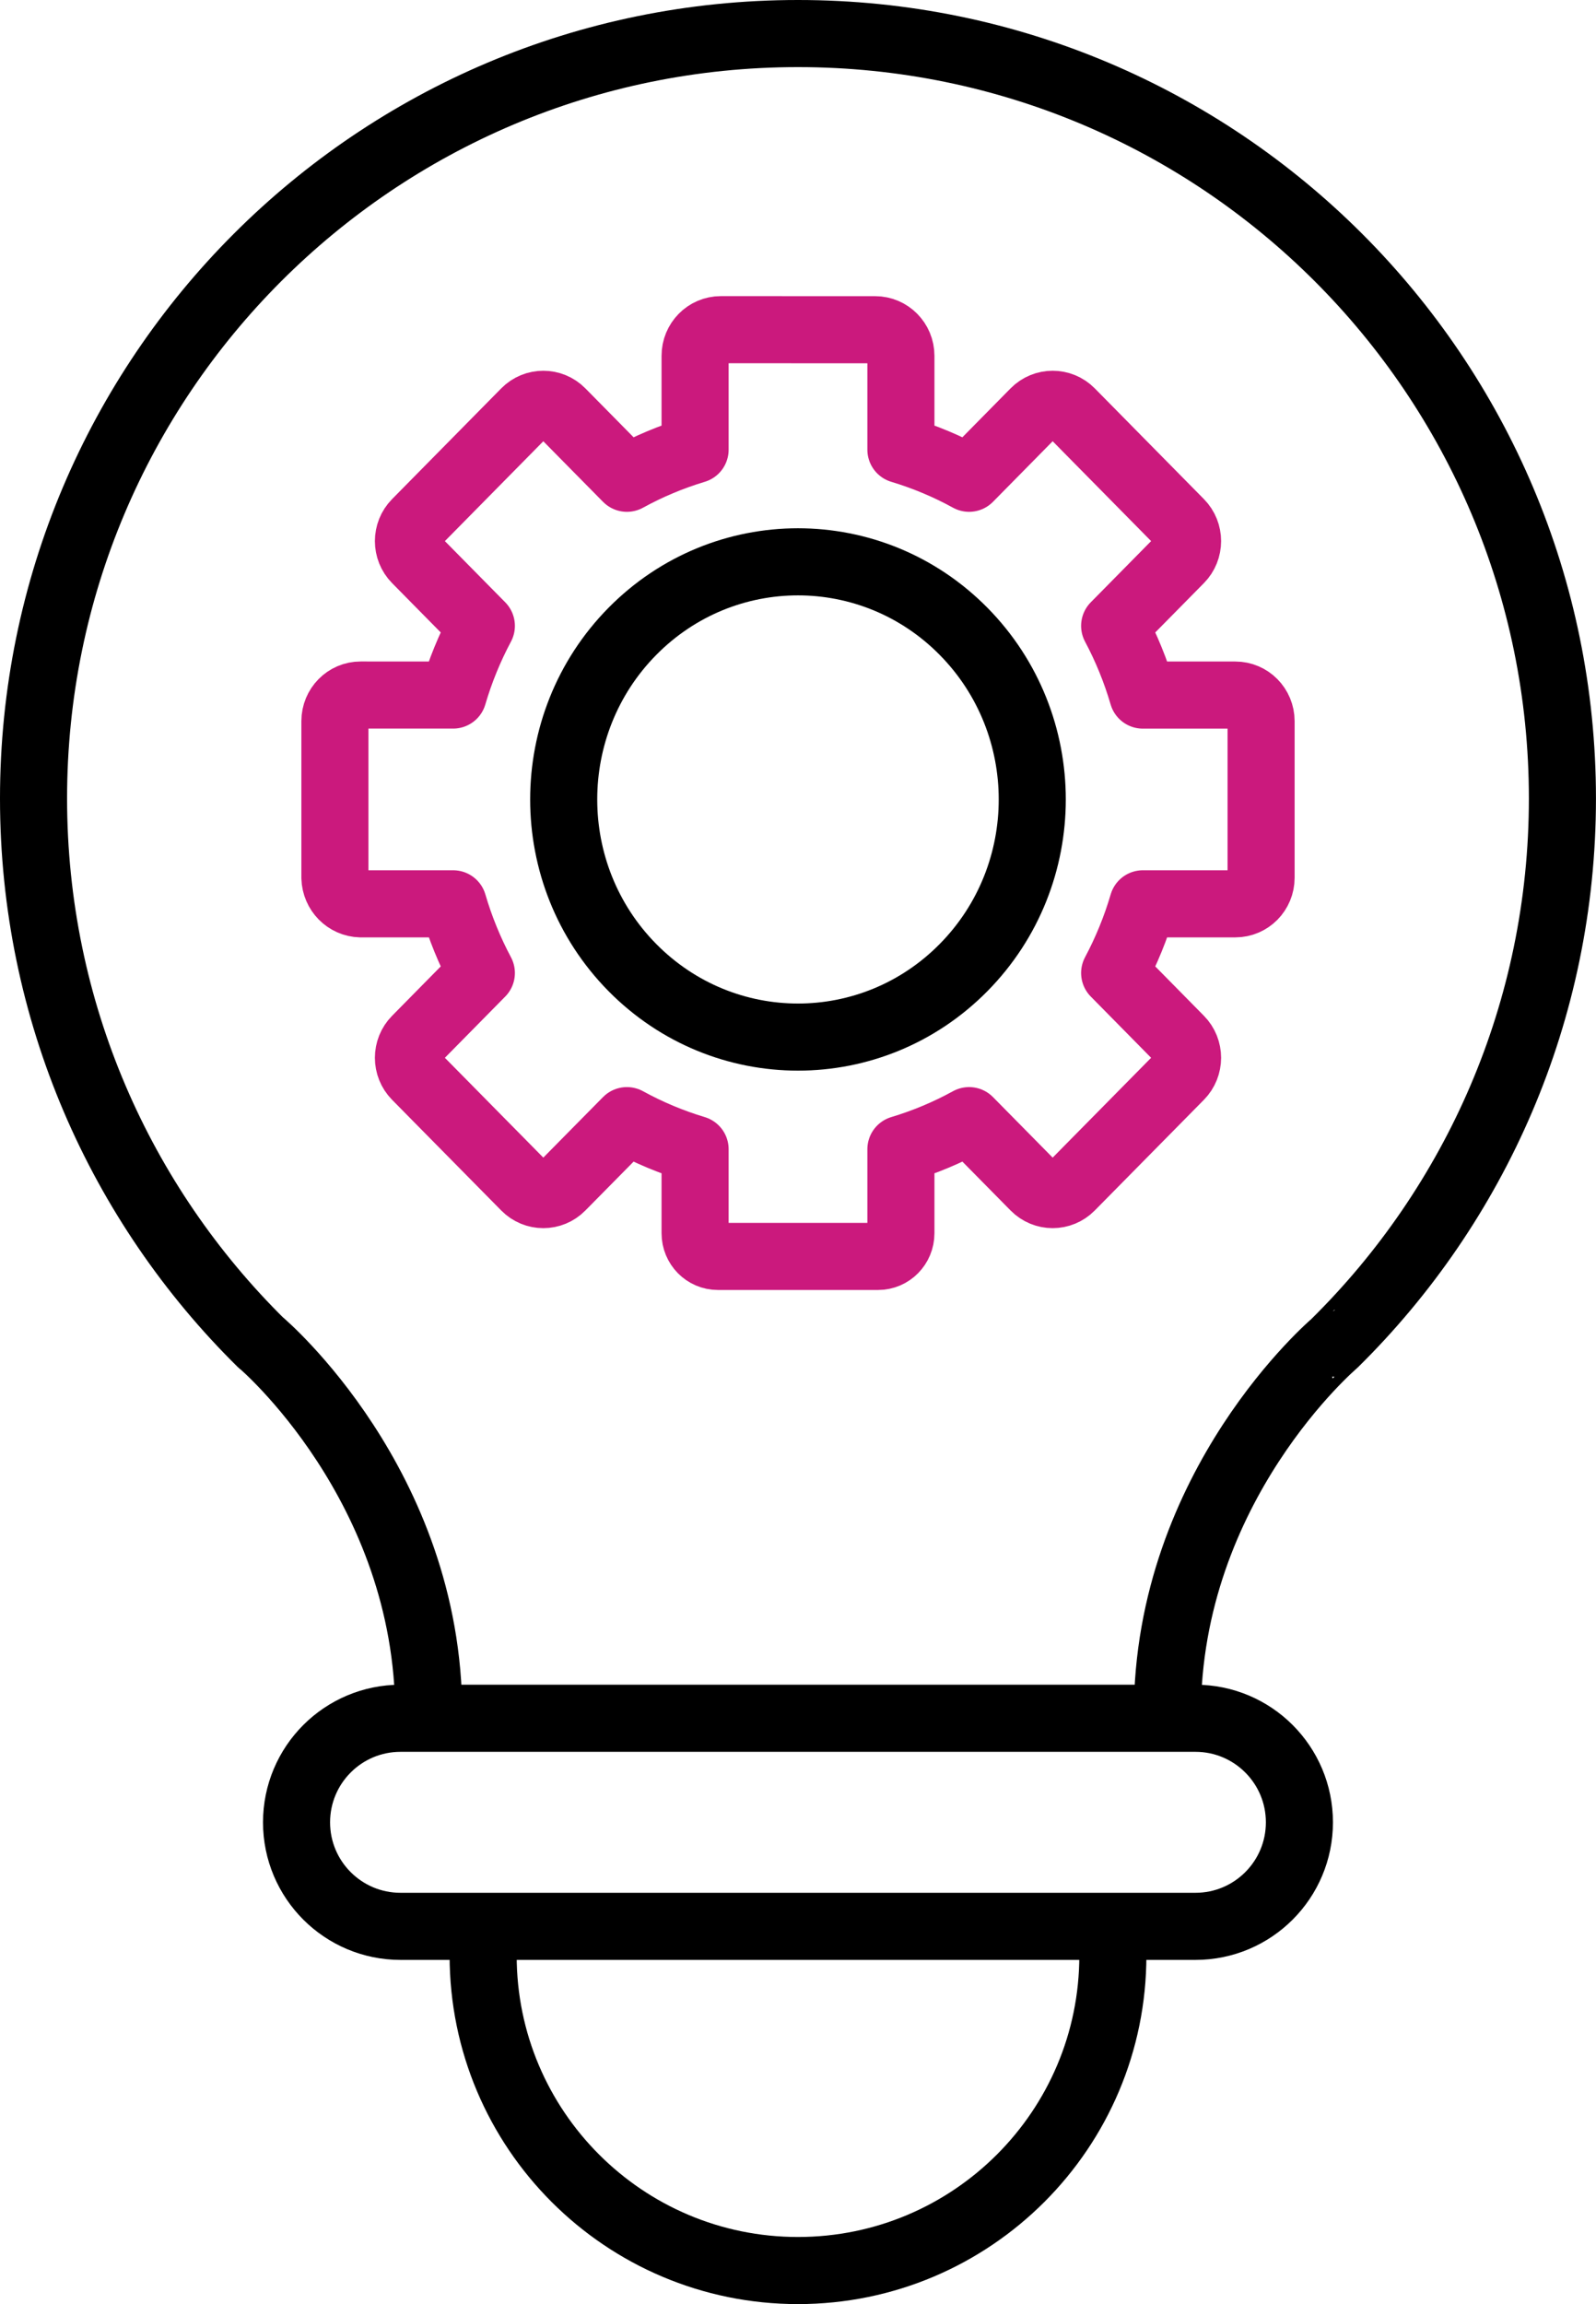
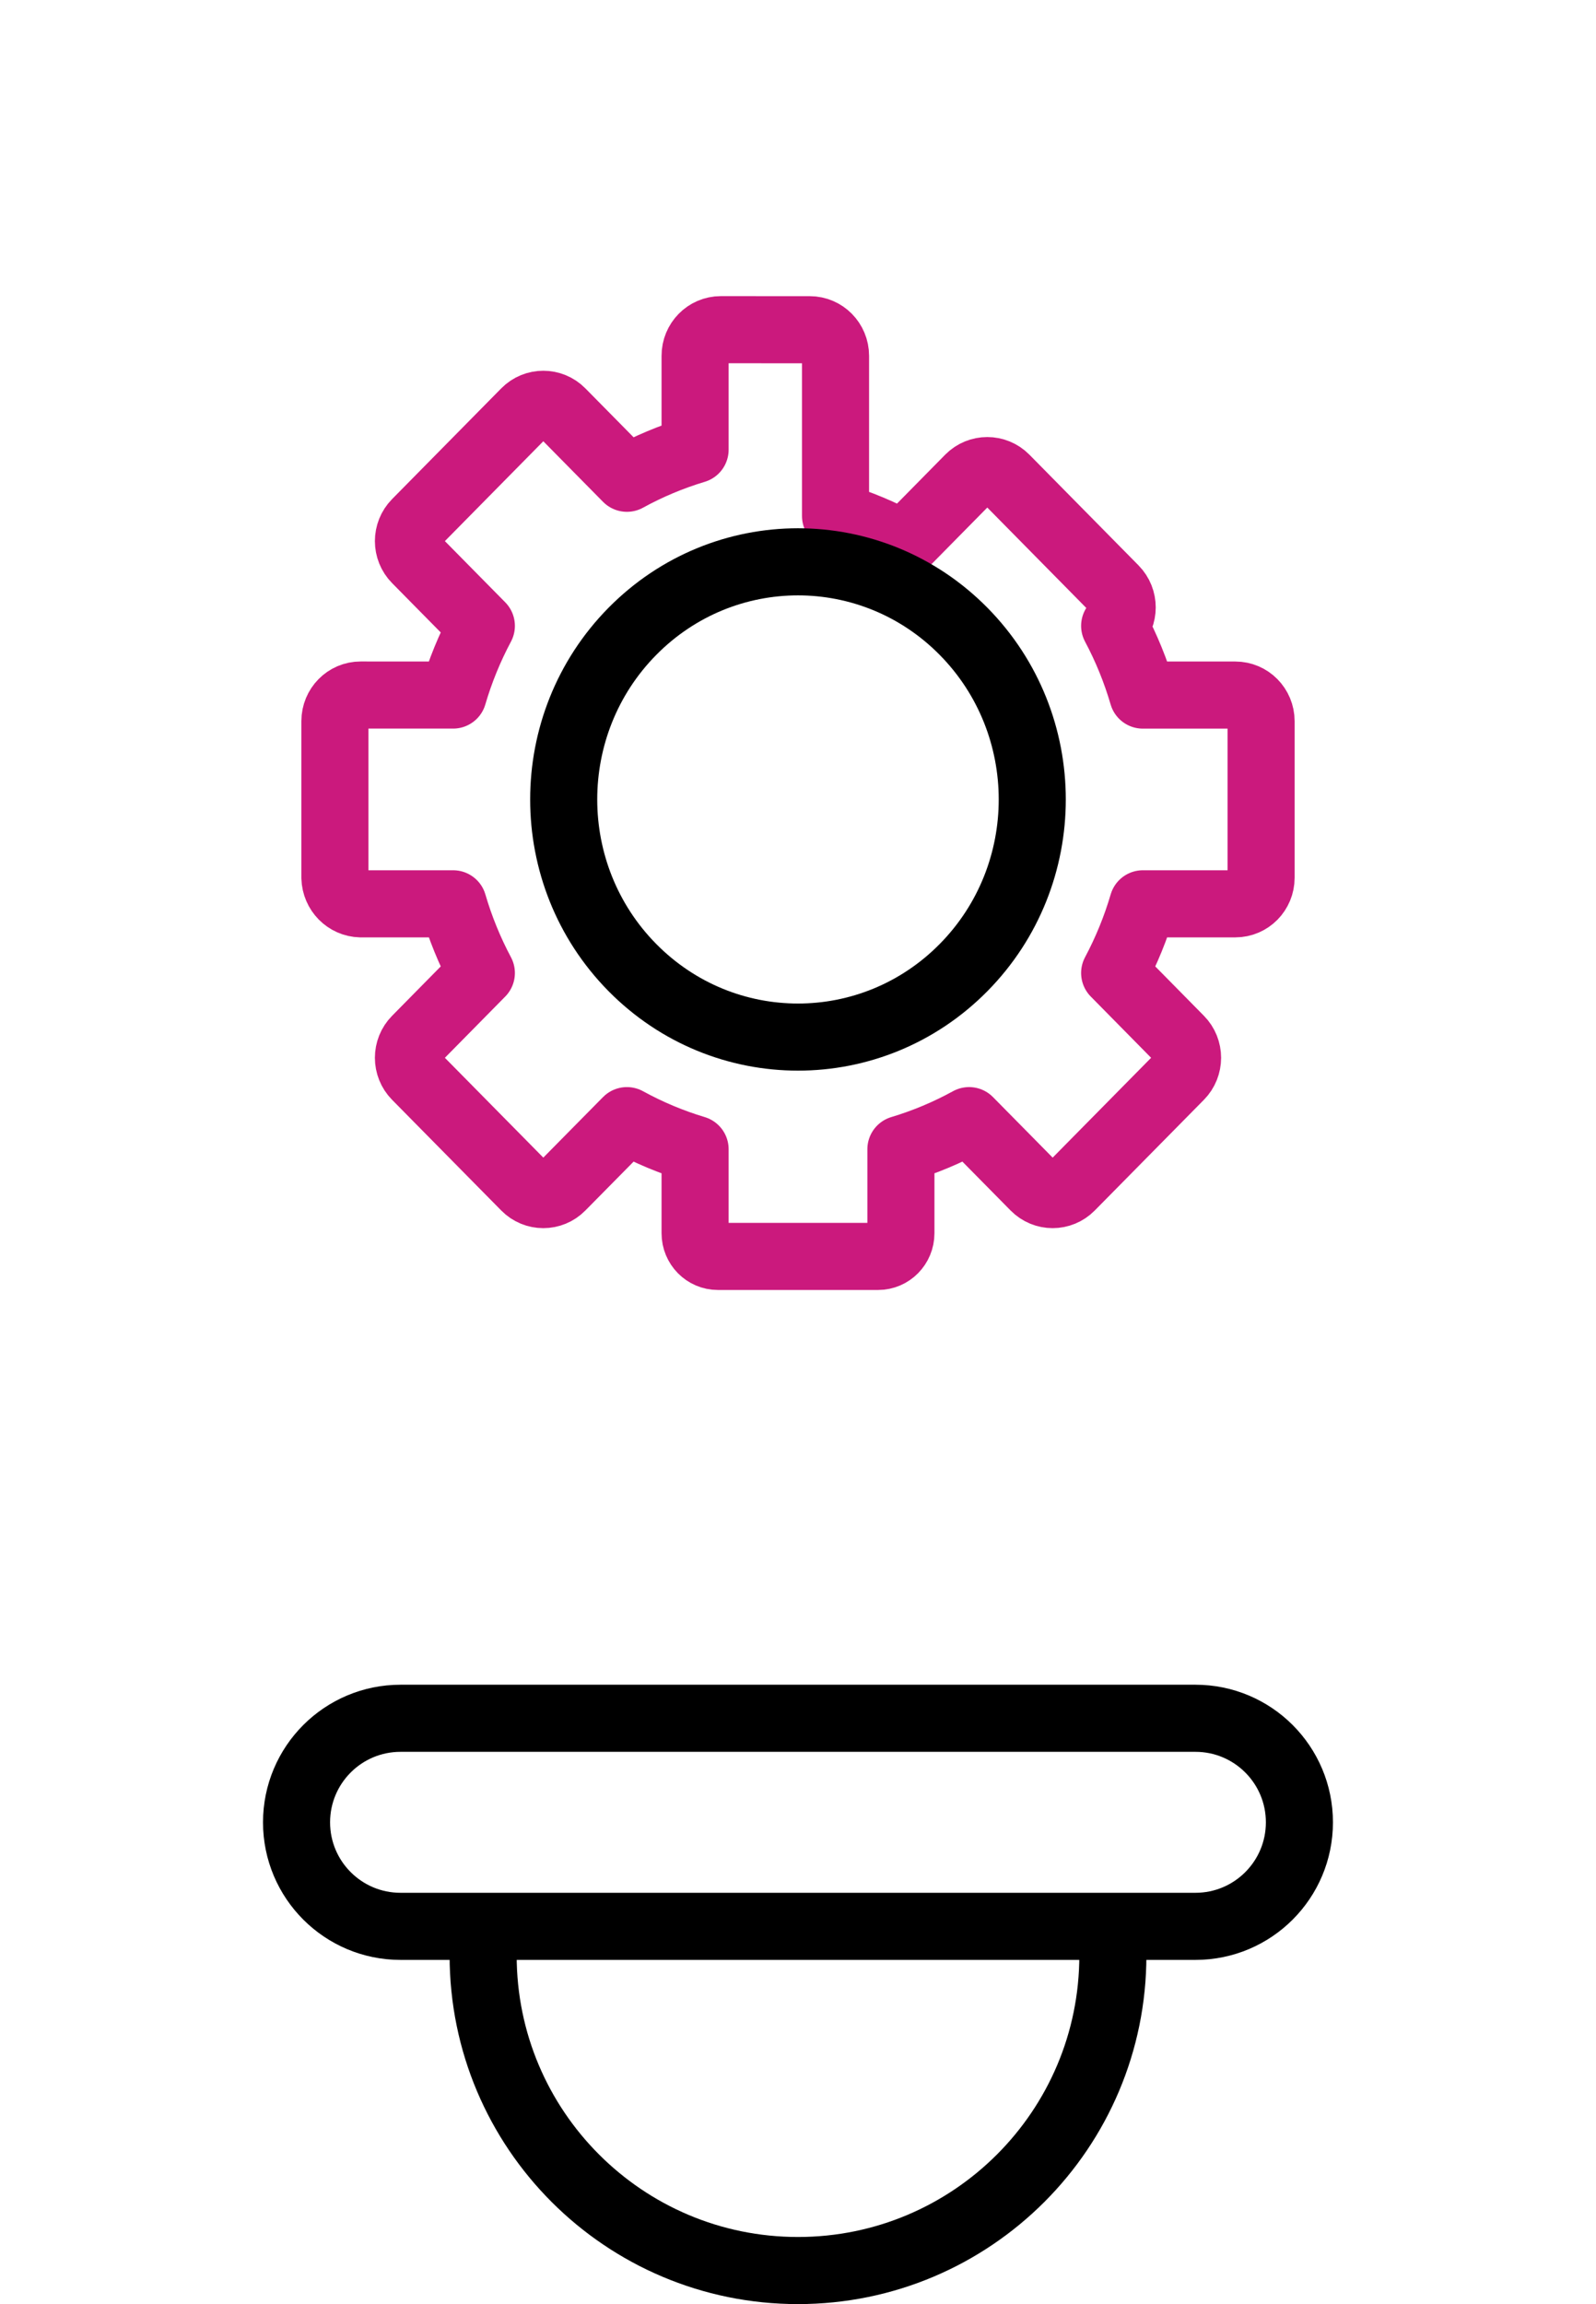
<svg xmlns="http://www.w3.org/2000/svg" xmlns:xlink="http://www.w3.org/1999/xlink" version="1.1" id="Layer_1" x="0px" y="0px" width="35.693px" height="51.5px" viewBox="0 0 35.693 51.5" enable-background="new 0 0 35.693 51.5" xml:space="preserve">
  <g>
    <defs>
      <rect id="SVGID_1_" width="35.693" height="51.5" />
    </defs>
    <clipPath id="SVGID_2_">
      <use xlink:href="#SVGID_1_" overflow="visible" />
    </clipPath>
-     <path clip-path="url(#SVGID_2_)" fill="none" stroke="#CB197D" stroke-width="1.5" stroke-linecap="round" stroke-linejoin="round" stroke-miterlimit="10" d="   M20.148,27.565v-1.878c0.529-0.159,1.04-0.373,1.525-0.639l1.462,1.482c0.225,0.228,0.589,0.228,0.814,0l2.441-2.474   c0.225-0.228,0.225-0.598,0-0.825l-1.462-1.483c0.262-0.492,0.474-1.01,0.631-1.546h2.069c0.318,0,0.575-0.261,0.575-0.583v-3.5   c0-0.322-0.258-0.583-0.576-0.583h-2.069c-0.157-0.537-0.368-1.055-0.63-1.547l1.462-1.482c0.225-0.228,0.225-0.597,0-0.825   l-2.441-2.475c-0.225-0.227-0.589-0.227-0.814,0l-1.462,1.483c-0.485-0.266-0.996-0.48-1.525-0.639V7.953   c0-0.322-0.258-0.583-0.575-0.583L16.12,7.369c-0.318,0-0.576,0.262-0.575,0.584v2.098c-0.529,0.159-1.04,0.373-1.525,0.639   l-1.463-1.483c-0.224-0.227-0.589-0.227-0.813,0l-2.441,2.475c-0.225,0.228-0.225,0.597,0,0.825l1.462,1.482   c-0.262,0.492-0.474,1.01-0.631,1.546H8.065c-0.318,0-0.575,0.261-0.575,0.583v3.501c0.009,0.319,0.261,0.575,0.575,0.583h2.07   c0.157,0.536,0.368,1.054,0.63,1.546l-1.462,1.483c-0.225,0.227-0.225,0.597,0,0.825l2.441,2.474c0.224,0.228,0.589,0.228,0.813,0   l1.463-1.482c0.485,0.266,0.996,0.48,1.525,0.639v1.878c0,0.286,0.228,0.518,0.51,0.518h3.583   C19.919,28.083,20.148,27.851,20.148,27.565z" />
+     <path clip-path="url(#SVGID_2_)" fill="none" stroke="#CB197D" stroke-width="1.5" stroke-linecap="round" stroke-linejoin="round" stroke-miterlimit="10" d="   M20.148,27.565v-1.878c0.529-0.159,1.04-0.373,1.525-0.639l1.462,1.482c0.225,0.228,0.589,0.228,0.814,0l2.441-2.474   c0.225-0.228,0.225-0.598,0-0.825l-1.462-1.483c0.262-0.492,0.474-1.01,0.631-1.546h2.069c0.318,0,0.575-0.261,0.575-0.583v-3.5   c0-0.322-0.258-0.583-0.576-0.583h-2.069c-0.157-0.537-0.368-1.055-0.63-1.547c0.225-0.228,0.225-0.597,0-0.825   l-2.441-2.475c-0.225-0.227-0.589-0.227-0.814,0l-1.462,1.483c-0.485-0.266-0.996-0.48-1.525-0.639V7.953   c0-0.322-0.258-0.583-0.575-0.583L16.12,7.369c-0.318,0-0.576,0.262-0.575,0.584v2.098c-0.529,0.159-1.04,0.373-1.525,0.639   l-1.463-1.483c-0.224-0.227-0.589-0.227-0.813,0l-2.441,2.475c-0.225,0.228-0.225,0.597,0,0.825l1.462,1.482   c-0.262,0.492-0.474,1.01-0.631,1.546H8.065c-0.318,0-0.575,0.261-0.575,0.583v3.501c0.009,0.319,0.261,0.575,0.575,0.583h2.07   c0.157,0.536,0.368,1.054,0.63,1.546l-1.462,1.483c-0.225,0.227-0.225,0.597,0,0.825l2.441,2.474c0.224,0.228,0.589,0.228,0.813,0   l1.463-1.482c0.485,0.266,0.996,0.48,1.525,0.639v1.878c0,0.286,0.228,0.518,0.51,0.518h3.583   C19.919,28.083,20.148,27.851,20.148,27.565z" />
    <path clip-path="url(#SVGID_2_)" fill="none" stroke="#000000" stroke-width="1.5" stroke-linecap="round" stroke-linejoin="round" stroke-miterlimit="10" d="   M21.551,21.625c-2.046,2.074-5.363,2.074-7.41,0c-2.046-2.074-2.046-5.437,0-7.512c2.047-2.074,5.364-2.074,7.41,0   C23.597,16.188,23.597,19.551,21.551,21.625z" />
    <path clip-path="url(#SVGID_2_)" fill="none" stroke="#000000" stroke-width="1.5" stroke-linecap="round" stroke-linejoin="round" stroke-miterlimit="10" d="   M26.735,43.057H8.958c-1.285,0-2.326-1.041-2.326-2.325c0-1.285,1.041-2.326,2.326-2.326h17.777c1.284,0,2.325,1.041,2.325,2.326   C29.06,42.016,28.019,43.057,26.735,43.057z" />
    <path clip-path="url(#SVGID_2_)" fill="none" stroke="#000000" stroke-width="1.5" stroke-linecap="round" stroke-linejoin="round" stroke-miterlimit="10" d="   M10.805,43.187v0.522c0,3.888,3.153,7.041,7.041,7.041c3.889,0,7.042-3.153,7.042-7.041v-0.565" />
-     <path clip-path="url(#SVGID_2_)" fill="none" stroke="#000000" stroke-width="1.5" stroke-linecap="round" stroke-linejoin="round" stroke-miterlimit="10" d="   M9.588,38.319c0-5.129-3.745-8.302-3.745-8.302l-0.006-0.002c-3.141-3.1-5.087-7.407-5.087-12.168   C0.75,8.404,8.404,0.75,17.846,0.75s17.096,7.654,17.096,17.097c0,4.765-1.949,9.075-5.095,12.176c0.003,0-3.74,3.167-3.74,8.296" />
  </g>
</svg>